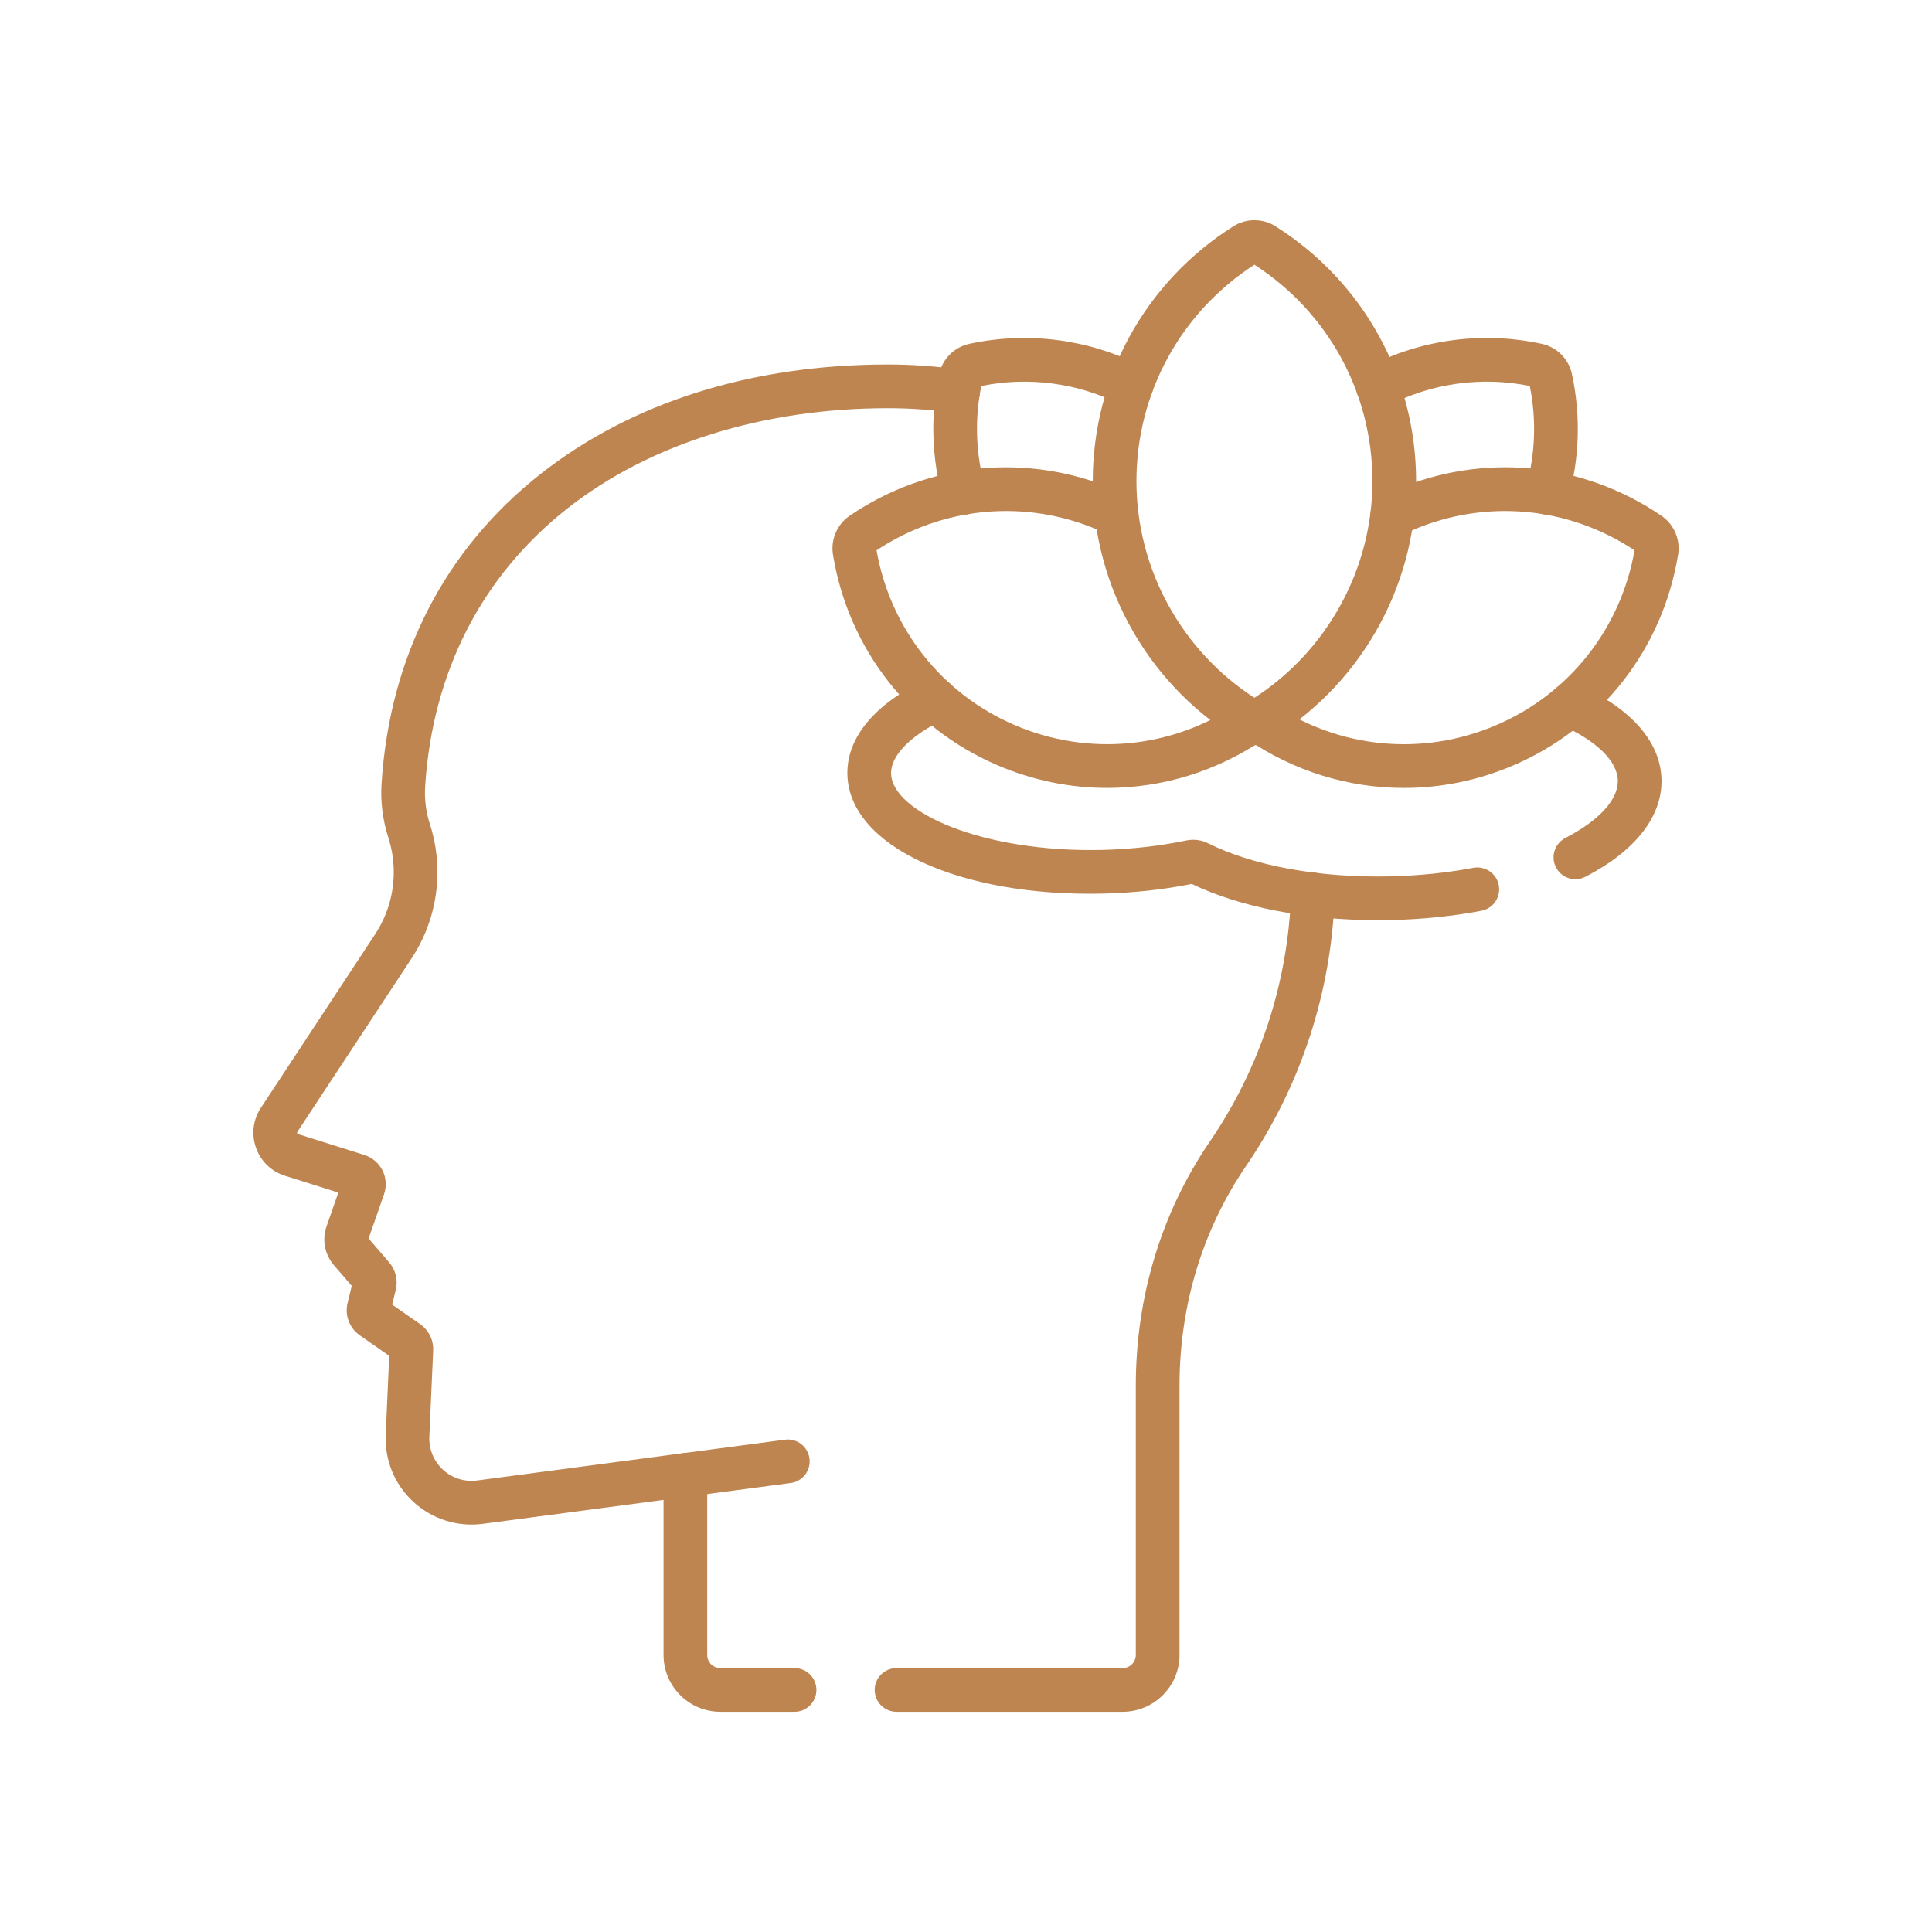
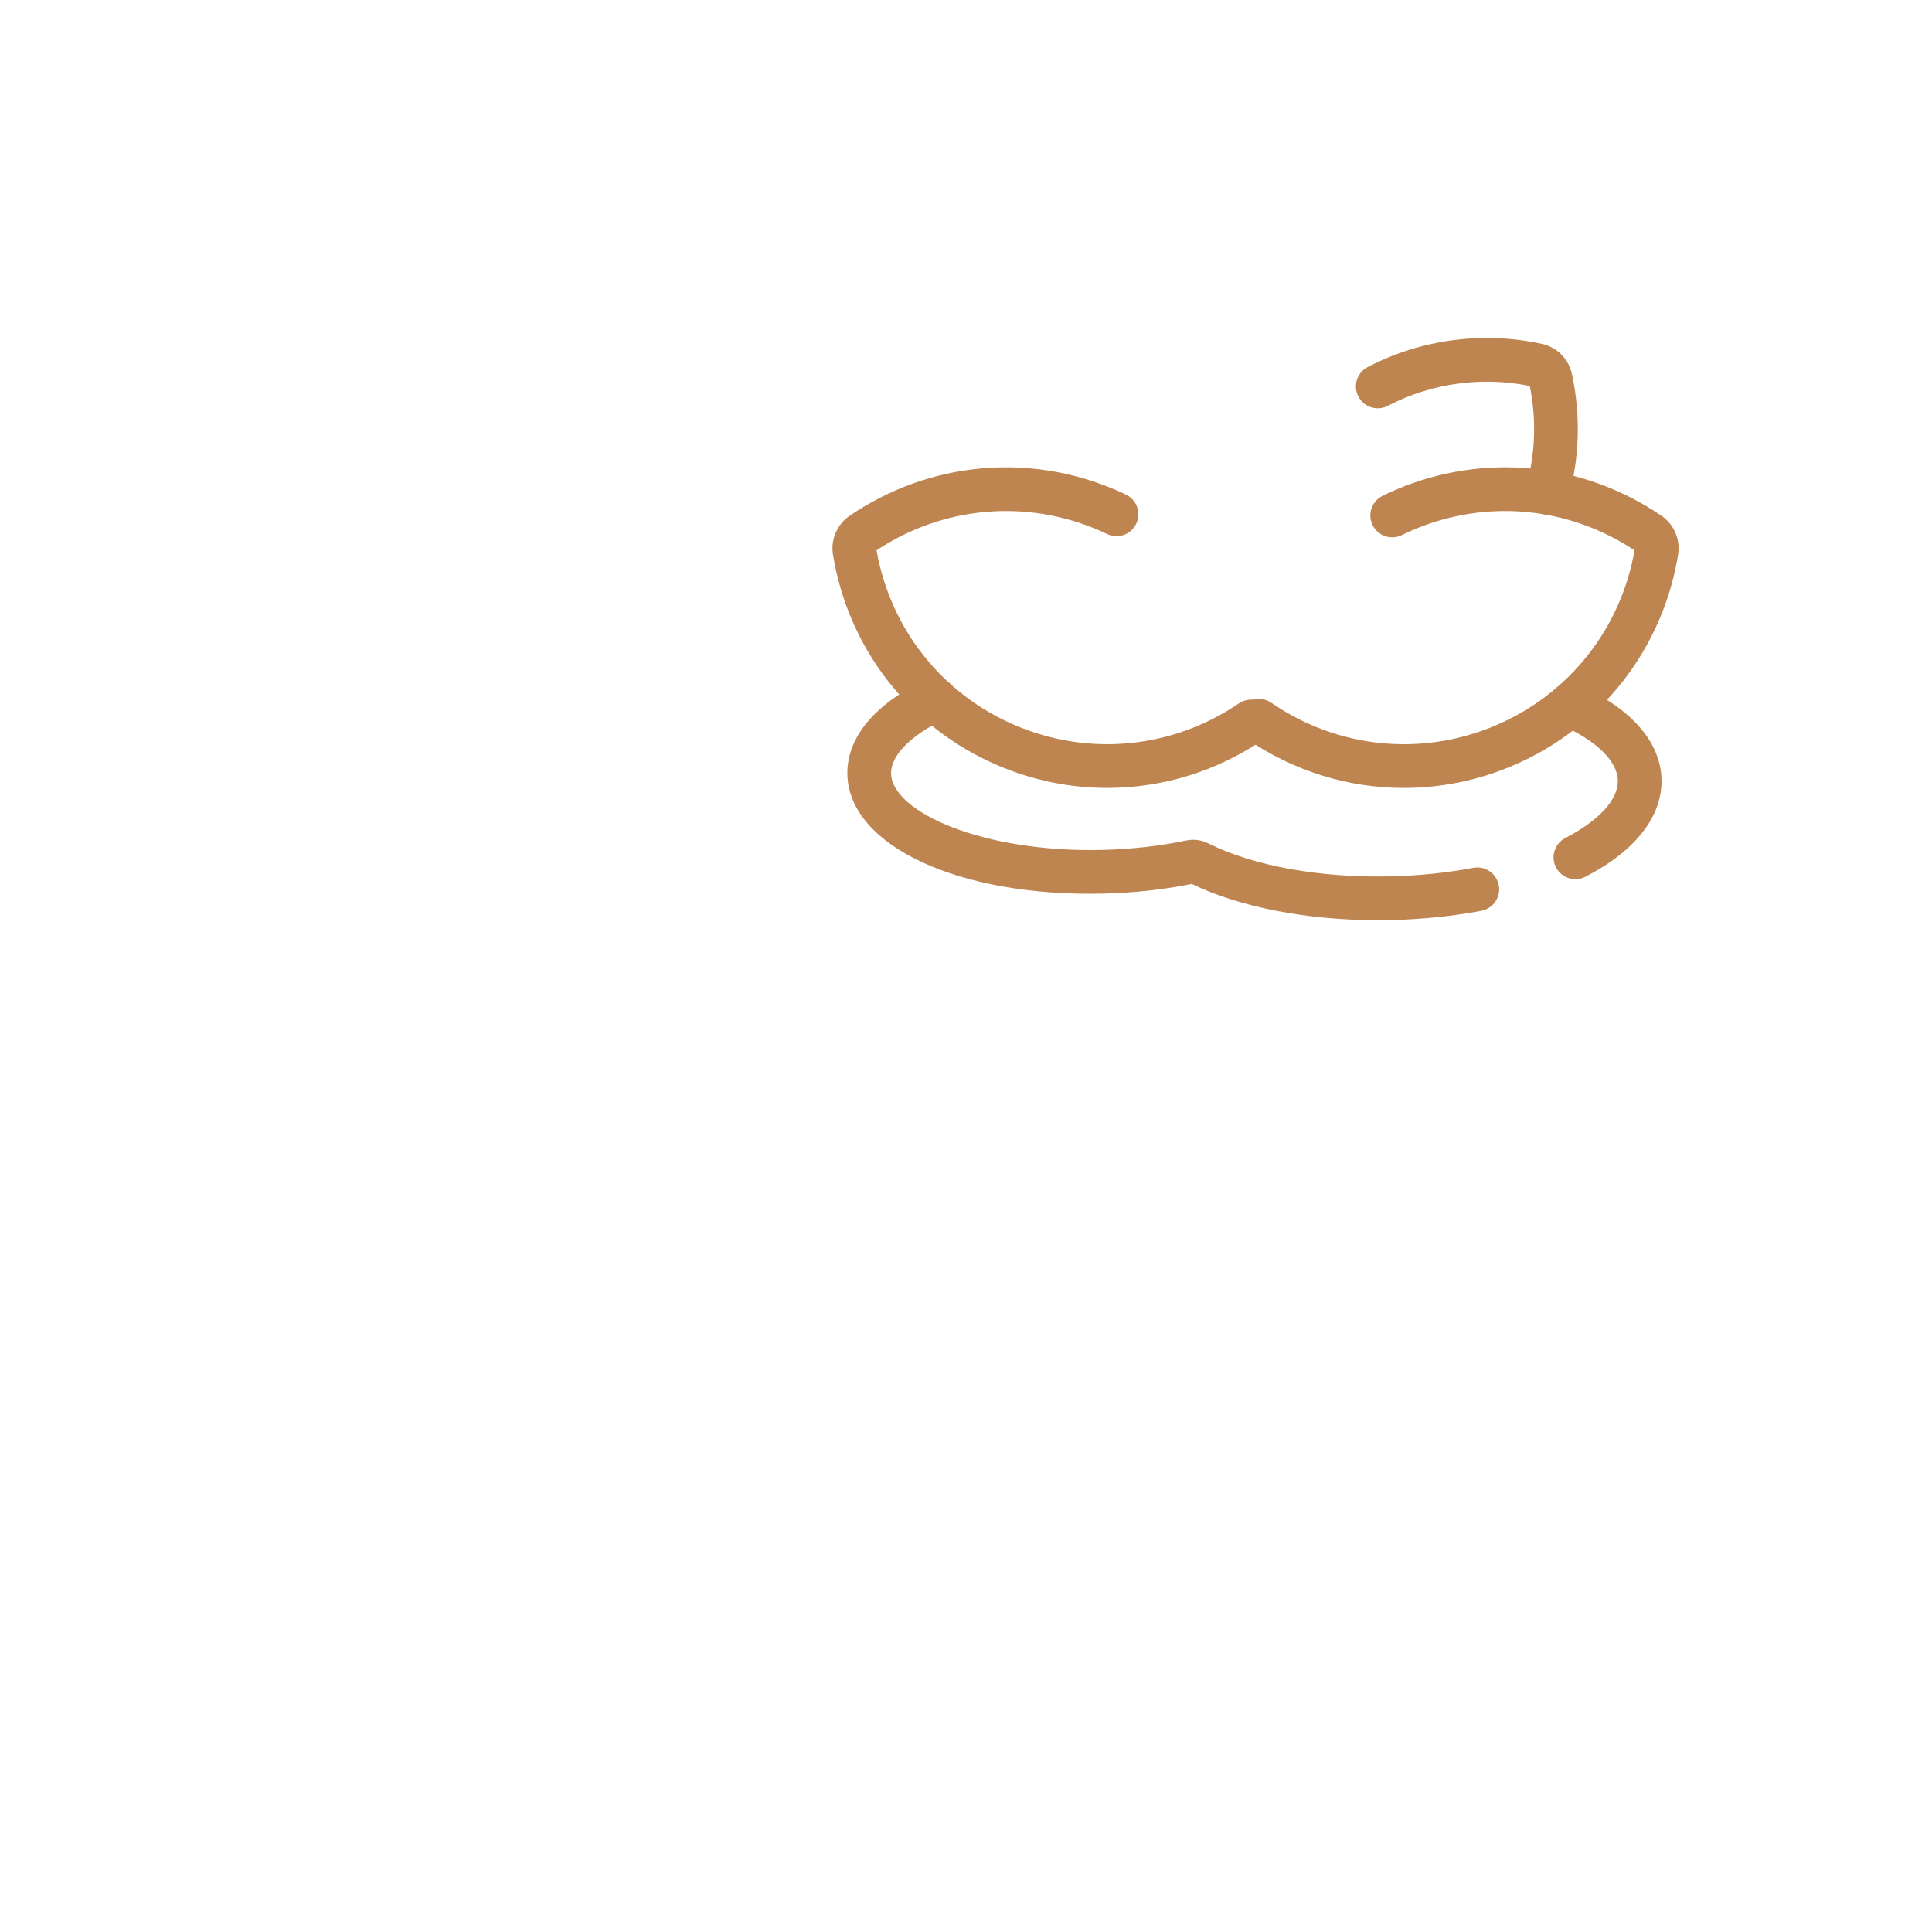
<svg xmlns="http://www.w3.org/2000/svg" version="1.1" id="Ebene_1" x="0px" y="0px" viewBox="0 0 1417.32 1417.32" style="enable-background:new 0 0 1417.32 1417.32;" xml:space="preserve">
  <style type="text/css">
	.st0{fill:#BF8551;}
</style>
  <g>
-     <path class="st0" d="M502.78,1098.05c-7.92,0-14.8-5.86-15.87-13.93c-1.16-8.78,5.01-16.83,13.78-17.99l75.14-9.96   c8.79-1.18,16.83,5.01,18,13.78c1.16,8.78-5.01,16.83-13.78,17.99l-75.14,9.96C504.19,1098,503.48,1098.05,502.78,1098.05z" />
-     <path class="st0" d="M823.61,1255.77H657.7c-8.85,0-16.03-7.18-16.03-16.03c0-8.85,7.18-16.03,16.03-16.03h165.91   c5.3,0,9.62-4.31,9.62-9.62v-197.67c0-65.09,18.81-127.02,54.39-179.1c36.7-53.74,57.28-116.57,59.52-181.67   c0.3-8.85,7.76-15.76,16.57-15.47c8.85,0.3,15.77,7.72,15.47,16.57c-2.44,71.19-24.95,139.88-65.08,198.65   c-31.92,46.73-48.8,102.41-48.8,161.02v197.67C865.29,1237.07,846.59,1255.77,823.61,1255.77z" />
-     <path class="st0" d="M582.9,1255.77h-54.46c-22.98,0-41.67-18.7-41.67-41.67v-113.78l-132.54,17.56   c-18.53,2.44-37.07-3.37-50.85-16c-13.79-12.63-21.24-30.59-20.42-49.28l2.57-57.95l-21.56-15.03   c-7.65-5.38-11.16-14.67-8.98-23.69l3.06-12.59l-13.14-15.28c-6.72-7.77-8.78-18.65-5.37-28.36l8.67-24.82l-39.13-12.32   c-10.01-3.16-17.76-10.64-21.27-20.52c-3.51-9.87-2.21-20.55,3.55-29.3l83.88-127.43c8.91-13.55,13.62-29.28,13.62-45.49   c0-8.63-1.34-17.15-3.97-25.32c-4.18-13.02-5.85-26.42-4.97-39.86c6.02-93.18,46.38-171.69,116.72-227.01   c66.74-52.49,154.83-80.23,254.75-80.23c18.41,0,36.55,1.35,53.91,4.01c8.75,1.34,14.76,9.52,13.41,18.27   c-1.34,8.75-9.51,14.76-18.27,13.42c-15.76-2.42-32.27-3.64-49.06-3.64c-91.34,0-174.78,26.06-234.93,73.37   c-62.98,49.53-99.13,120.04-104.55,203.89c-0.61,9.41,0.56,18.82,3.5,27.96c3.65,11.33,5.51,23.16,5.51,35.14   c0,22.5-6.54,44.32-18.9,63.12l-83.89,127.44c-0.1,0.15-0.29,0.44-0.12,0.94c0.18,0.51,0.54,0.62,0.7,0.67l48.59,15.3   c5.78,1.83,10.63,5.97,13.33,11.37c2.7,5.39,3.1,11.75,1.11,17.44l-11.33,32.45l15.15,17.6c4.68,5.48,6.47,12.87,4.85,19.81   l-2.71,11.12l20.5,14.29c6.39,4.49,9.96,11.76,9.58,19.47l-2.8,63.16c-0.4,9.18,3.26,18.01,10.04,24.22   c6.78,6.21,15.89,9.07,24.99,7.86l150.67-19.96c4.57-0.62,9.19,0.79,12.67,3.83c3.47,3.04,5.47,7.44,5.47,12.06v132.08   c0,5.3,4.31,9.62,9.62,9.62h54.46c8.85,0,16.03,7.18,16.03,16.03C598.93,1248.59,591.75,1255.77,582.9,1255.77z M285.77,989.34   c0,0.03,0,0.06,0,0.09L285.77,989.34z M269.81,910.29l-0.01,0.01C269.81,910.29,269.81,910.29,269.81,910.29z M269.2,907.12   l0.01,0.01C269.2,907.13,269.2,907.12,269.2,907.12z" />
    <path class="st0" d="M1010.73,675.05c-52.02,0-101.1-9.53-136.44-26.59c-20.45,4.12-42.2,6.51-64.61,7.08   c-105.9,2.6-186.76-34.93-188.04-87.27c-0.66-26.91,19.72-51.63,57.38-69.61c7.99-3.82,17.56-0.43,21.37,7.56   c3.81,7.99,0.43,17.56-7.56,21.37c-24.83,11.85-39.46,26.77-39.14,39.9c0.69,28.21,67.19,58.17,155.2,56.01   c21.36-0.54,42.02-2.87,61.39-6.93c5.56-1.12,11.07-0.39,16.05,2.1c33.29,16.66,82.15,25.48,134.11,24.22   c20.75-0.5,41.05-2.6,60.34-6.24c8.68-1.64,17.08,4.08,18.73,12.78c1.64,8.7-4.08,17.08-12.78,18.72   c-20.99,3.96-43.03,6.25-65.51,6.79C1017.71,675.01,1014.21,675.05,1010.73,675.05z" />
    <path class="st0" d="M1155.73,645c-8.85,0-16.04-7.18-16.04-16.03c0-6.41,3.76-11.95,9.2-14.51c24.47-12.77,38.29-28.02,37.94-41.9   c-0.35-14.26-15.55-29.11-41.7-40.75c-8.09-3.6-11.73-13.07-8.13-21.16c3.6-8.09,13.08-11.73,21.16-8.13   c38.48,17.12,60.04,41.71,60.72,69.24c0.67,27.11-19.14,52.48-55.79,71.44C1160.82,644.39,1158.29,645,1155.73,645z" />
    <path class="st0" d="M1135.05,377.54c-1.43,0-2.89-0.19-4.33-0.6c-8.52-2.39-13.5-11.23-11.11-19.76c6.72-24,7.63-49.55,2.64-74.01   c-35.39-7.2-72.27-2.06-104.11,14.54c-7.85,4.09-17.53,1.05-21.62-6.8c-4.09-7.85-1.05-17.53,6.8-21.62   c39.11-20.4,84.5-26.44,127.81-17.01c10.99,2.36,19.66,11.03,22.03,22.07c6.57,30.13,5.65,61.78-2.67,91.48   C1148.49,372.91,1142.06,377.54,1135.05,377.54z M1124.33,283.61c0,0,0.01,0,0.02,0C1124.34,283.61,1124.33,283.61,1124.33,283.61z    M1121.82,281.12c0,0.01,0,0.01,0,0.02C1121.82,281.14,1121.82,281.13,1121.82,281.12z" />
-     <path class="st0" d="M707.11,377.54c-7.01,0-13.44-4.63-15.43-11.71c-8.31-29.68-9.24-61.33-2.69-91.52   c2.42-11.04,11.08-19.68,22.06-22.04c42.66-9.29,87.52-3.52,126.25,16.25c7.89,4.02,11.02,13.68,6.99,21.56   c-4.03,7.88-13.68,11.01-21.56,6.99c-31.54-16.09-67.98-21-102.85-13.9c-4.97,24.46-4.06,50.01,2.66,74.01   c2.39,8.52-2.59,17.37-11.11,19.76C709.99,377.35,708.54,377.54,707.11,377.54z M717.85,283.6c-0.01,0-0.01,0-0.02,0   C717.84,283.6,717.85,283.6,717.85,283.6z" />
    <path class="st0" d="M812.26,578.03c-27.21,0-54.55-5.49-80.48-16.63c-64.28-27.59-109.41-85.36-120.71-154.52   c-1.81-10.99,2.98-22.19,12.22-28.51c57.97-39.46,130.93-46.52,195.19-18.94c2.53,1.08,5.08,2.24,7.55,3.43   c7.98,3.84,11.33,13.42,7.49,21.39c-3.84,7.98-13.42,11.33-21.39,7.49c-2.05-0.98-4.16-1.94-6.27-2.85   c-53.55-22.99-114.25-17.42-162.82,14.81c10.08,57.42,47.85,105.25,101.38,128.23c54.13,23.25,115.59,17.31,164.42-15.9   c7.32-4.98,17.29-3.08,22.27,4.24c4.98,7.32,3.08,17.29-4.24,22.27C892.33,566.04,852.45,578.03,812.26,578.03z" />
    <path class="st0" d="M1029.87,578.04c-40.51,0-80.68-12.19-115.42-36.07c-7.3-5.01-9.15-14.99-4.13-22.29   c5.01-7.29,14.99-9.14,22.29-4.13c48.94,33.64,110.67,39.77,165.13,16.39c53.53-22.98,91.29-70.81,101.36-128.23   c-48.53-32.24-109.24-37.81-162.79-14.82c-2.65,1.14-5.33,2.37-7.94,3.65c-7.96,3.89-17.55,0.59-21.44-7.37   c-3.89-7.95-0.59-17.55,7.36-21.44c3.07-1.5,6.22-2.94,9.35-4.3c64.3-27.6,137.26-20.53,195.18,18.91   c9.27,6.34,14.06,17.54,12.24,28.56c-11.3,69.14-56.42,126.91-120.69,154.5C1084.42,572.55,1057.06,578.04,1029.87,578.04z" />
-     <path class="st0" d="M920.26,546.73c-2.77,0-5.55-0.72-8.03-2.16c-68.21-39.48-110.58-112.87-110.58-191.53   c0-76.29,38.58-146.22,103.19-187.05c9.37-5.92,21.48-5.92,30.84,0l0,0c64.62,40.84,103.19,110.76,103.19,187.06   c0,78.66-42.37,152.05-110.58,191.53C925.8,546.01,923.03,546.73,920.26,546.73z M920.26,194.18   c-54.24,35.08-86.56,94.31-86.56,158.86c0,64.12,32.93,124.14,86.56,158.86c53.62-34.72,86.56-94.74,86.56-158.86   C1006.82,288.49,974.5,229.26,920.26,194.18z M918.56,193.09C918.56,193.1,918.56,193.1,918.56,193.09   C918.56,193.1,918.56,193.1,918.56,193.09L918.56,193.09z" />
  </g>
</svg>